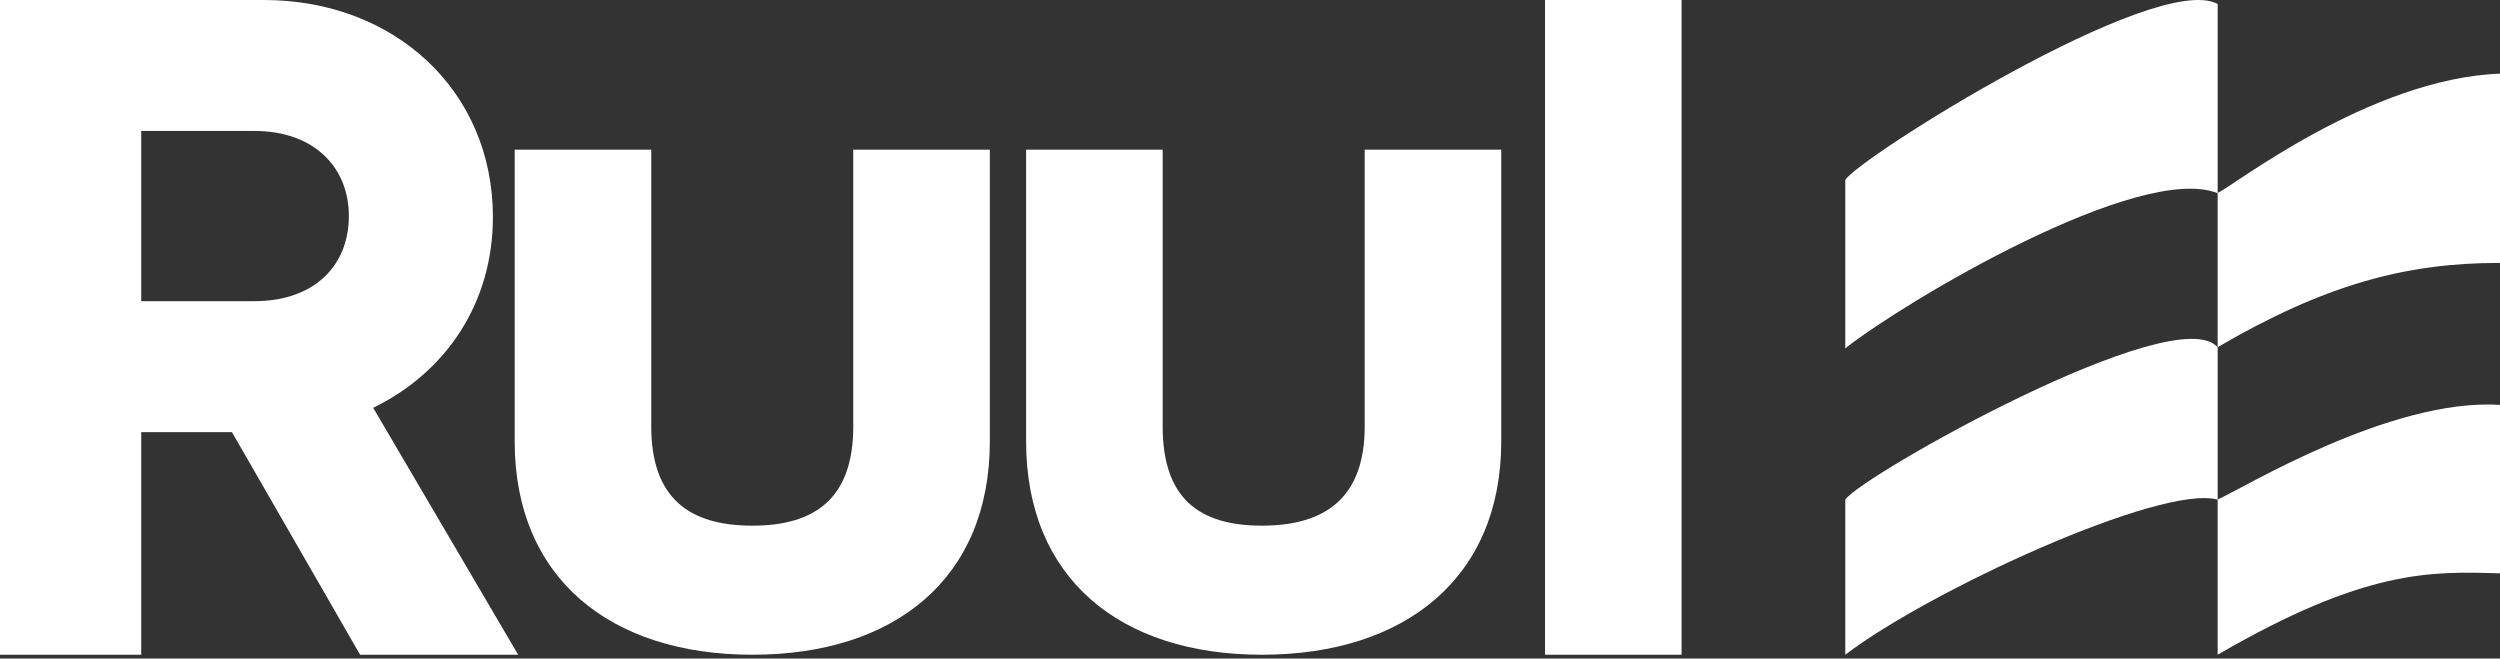
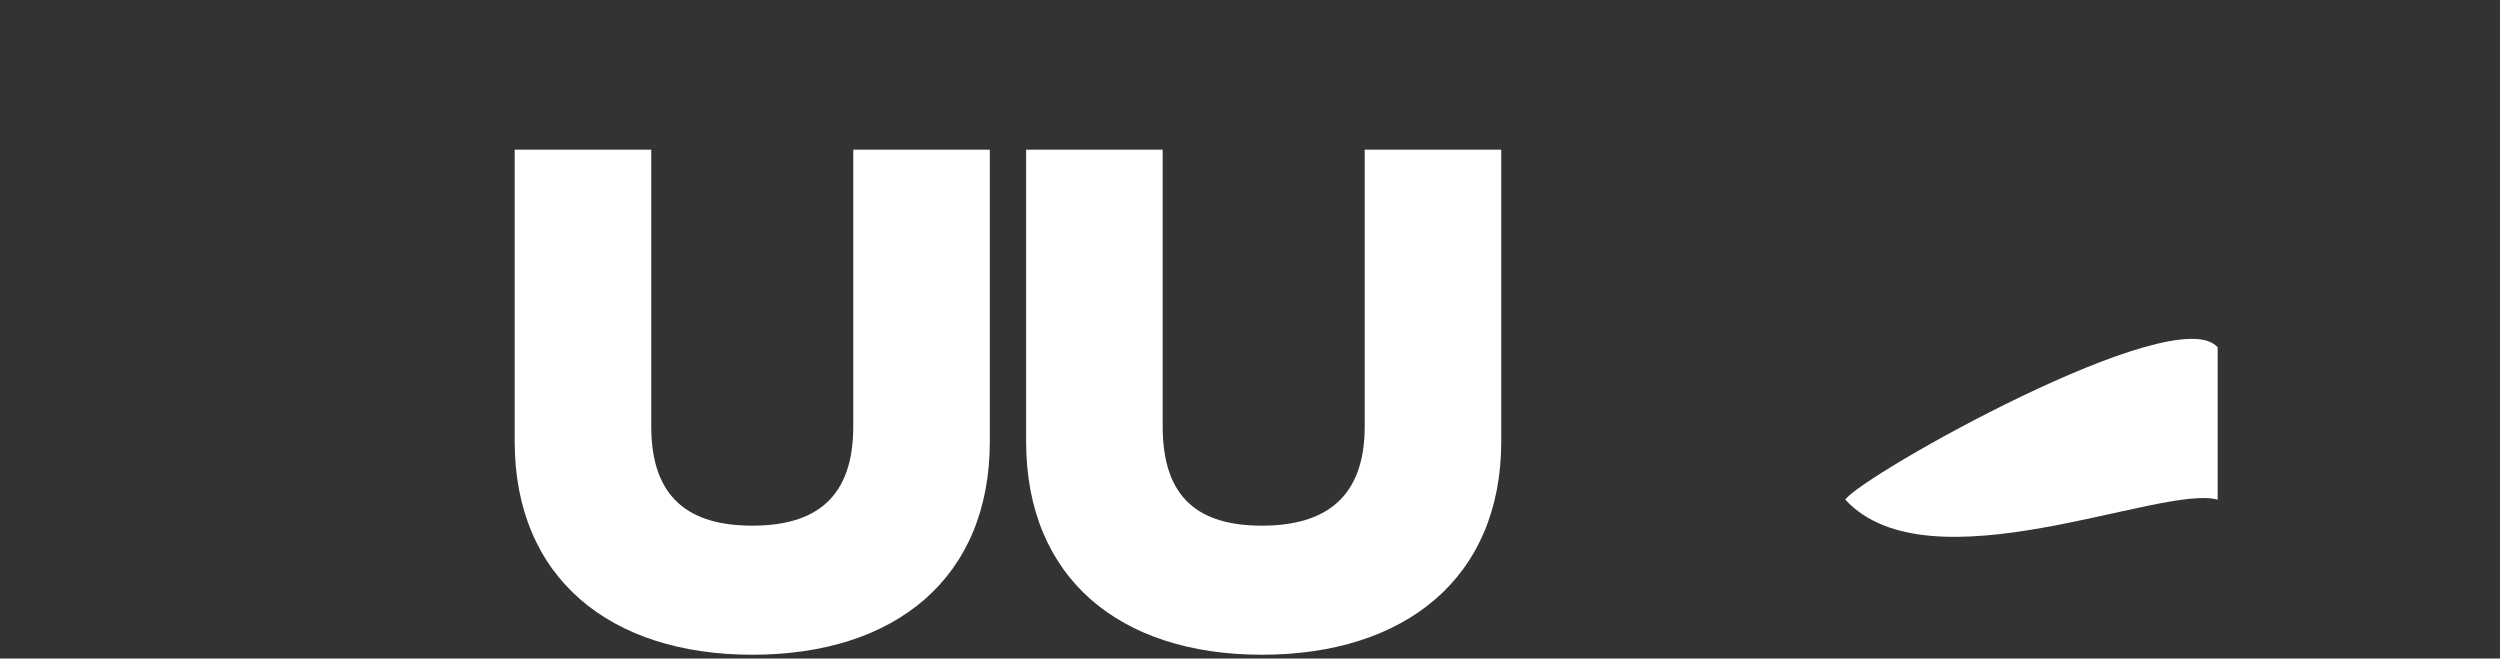
<svg xmlns="http://www.w3.org/2000/svg" width="391" height="103" viewBox="0 0 391 103" fill="none">
  <rect x="0" y="0" width="391" height="103" fill="#333333" stroke="none" />
-   <path d="M346.842 0.632C337.27 -4.655 290.438 24.867 288.602 28.15V54.475C298.05 47.046 334.611 25.355 346.842 30.216V0.632Z" fill="white" />
-   <path d="M346.842 54.327C340.307 46.668 290.964 74.505 288.602 78.142V102.4C301.725 92.384 338.02 75.7 346.842 78.142V54.327Z" fill="white" />
-   <path d="M346.84 30.169C348.834 29.431 370.582 12.257 391 11.52V41.122C376.17 41.092 363.503 44.581 346.84 54.295V78.125C350.607 76.486 373.836 62.222 391 63.324V89.67L390.947 89.669C380.165 89.338 369.866 89.023 346.84 102.4V78.125V54.295V30.169Z" fill="white" />
-   <path d="M56.318 102.4L36.277 67.584H22.088V102.4H0V0H41.251C61.73 0 77.09 14.19 77.09 33.938C77.09 47.397 69.776 58.222 58.366 63.781L81.039 102.4H56.318ZM22.088 20.48V47.104H39.788C49.15 47.104 54.562 41.545 54.562 33.792C54.562 26.185 49.15 20.48 39.788 20.48H22.088Z" fill="white" />
+   <path d="M346.842 54.327C340.307 46.668 290.964 74.505 288.602 78.142C301.725 92.384 338.02 75.7 346.842 78.142V54.327Z" fill="white" />
  <path d="M117.664 102.4C95.429 102.4 80.497 90.405 80.497 69.047V23.406H101.854V66.706C101.854 77.97 107.863 82.213 117.664 82.213C127.611 82.213 133.451 77.824 133.451 66.706V23.406H154.808V69.047C154.808 90.405 140.045 102.4 117.664 102.4Z" fill="white" />
  <path d="M197.356 102.4C175.121 102.4 160.485 90.405 160.485 69.047V23.406H181.842V66.706C181.842 77.97 187.555 82.213 197.356 82.213C207.303 82.213 213.439 77.824 213.439 66.706V23.406H234.795V69.047C234.795 90.405 219.737 102.4 197.356 102.4Z" fill="white" />
-   <path d="M241.643 102.4V9.82375e-05L263 0V102.4H241.643Z" fill="white" />
</svg>